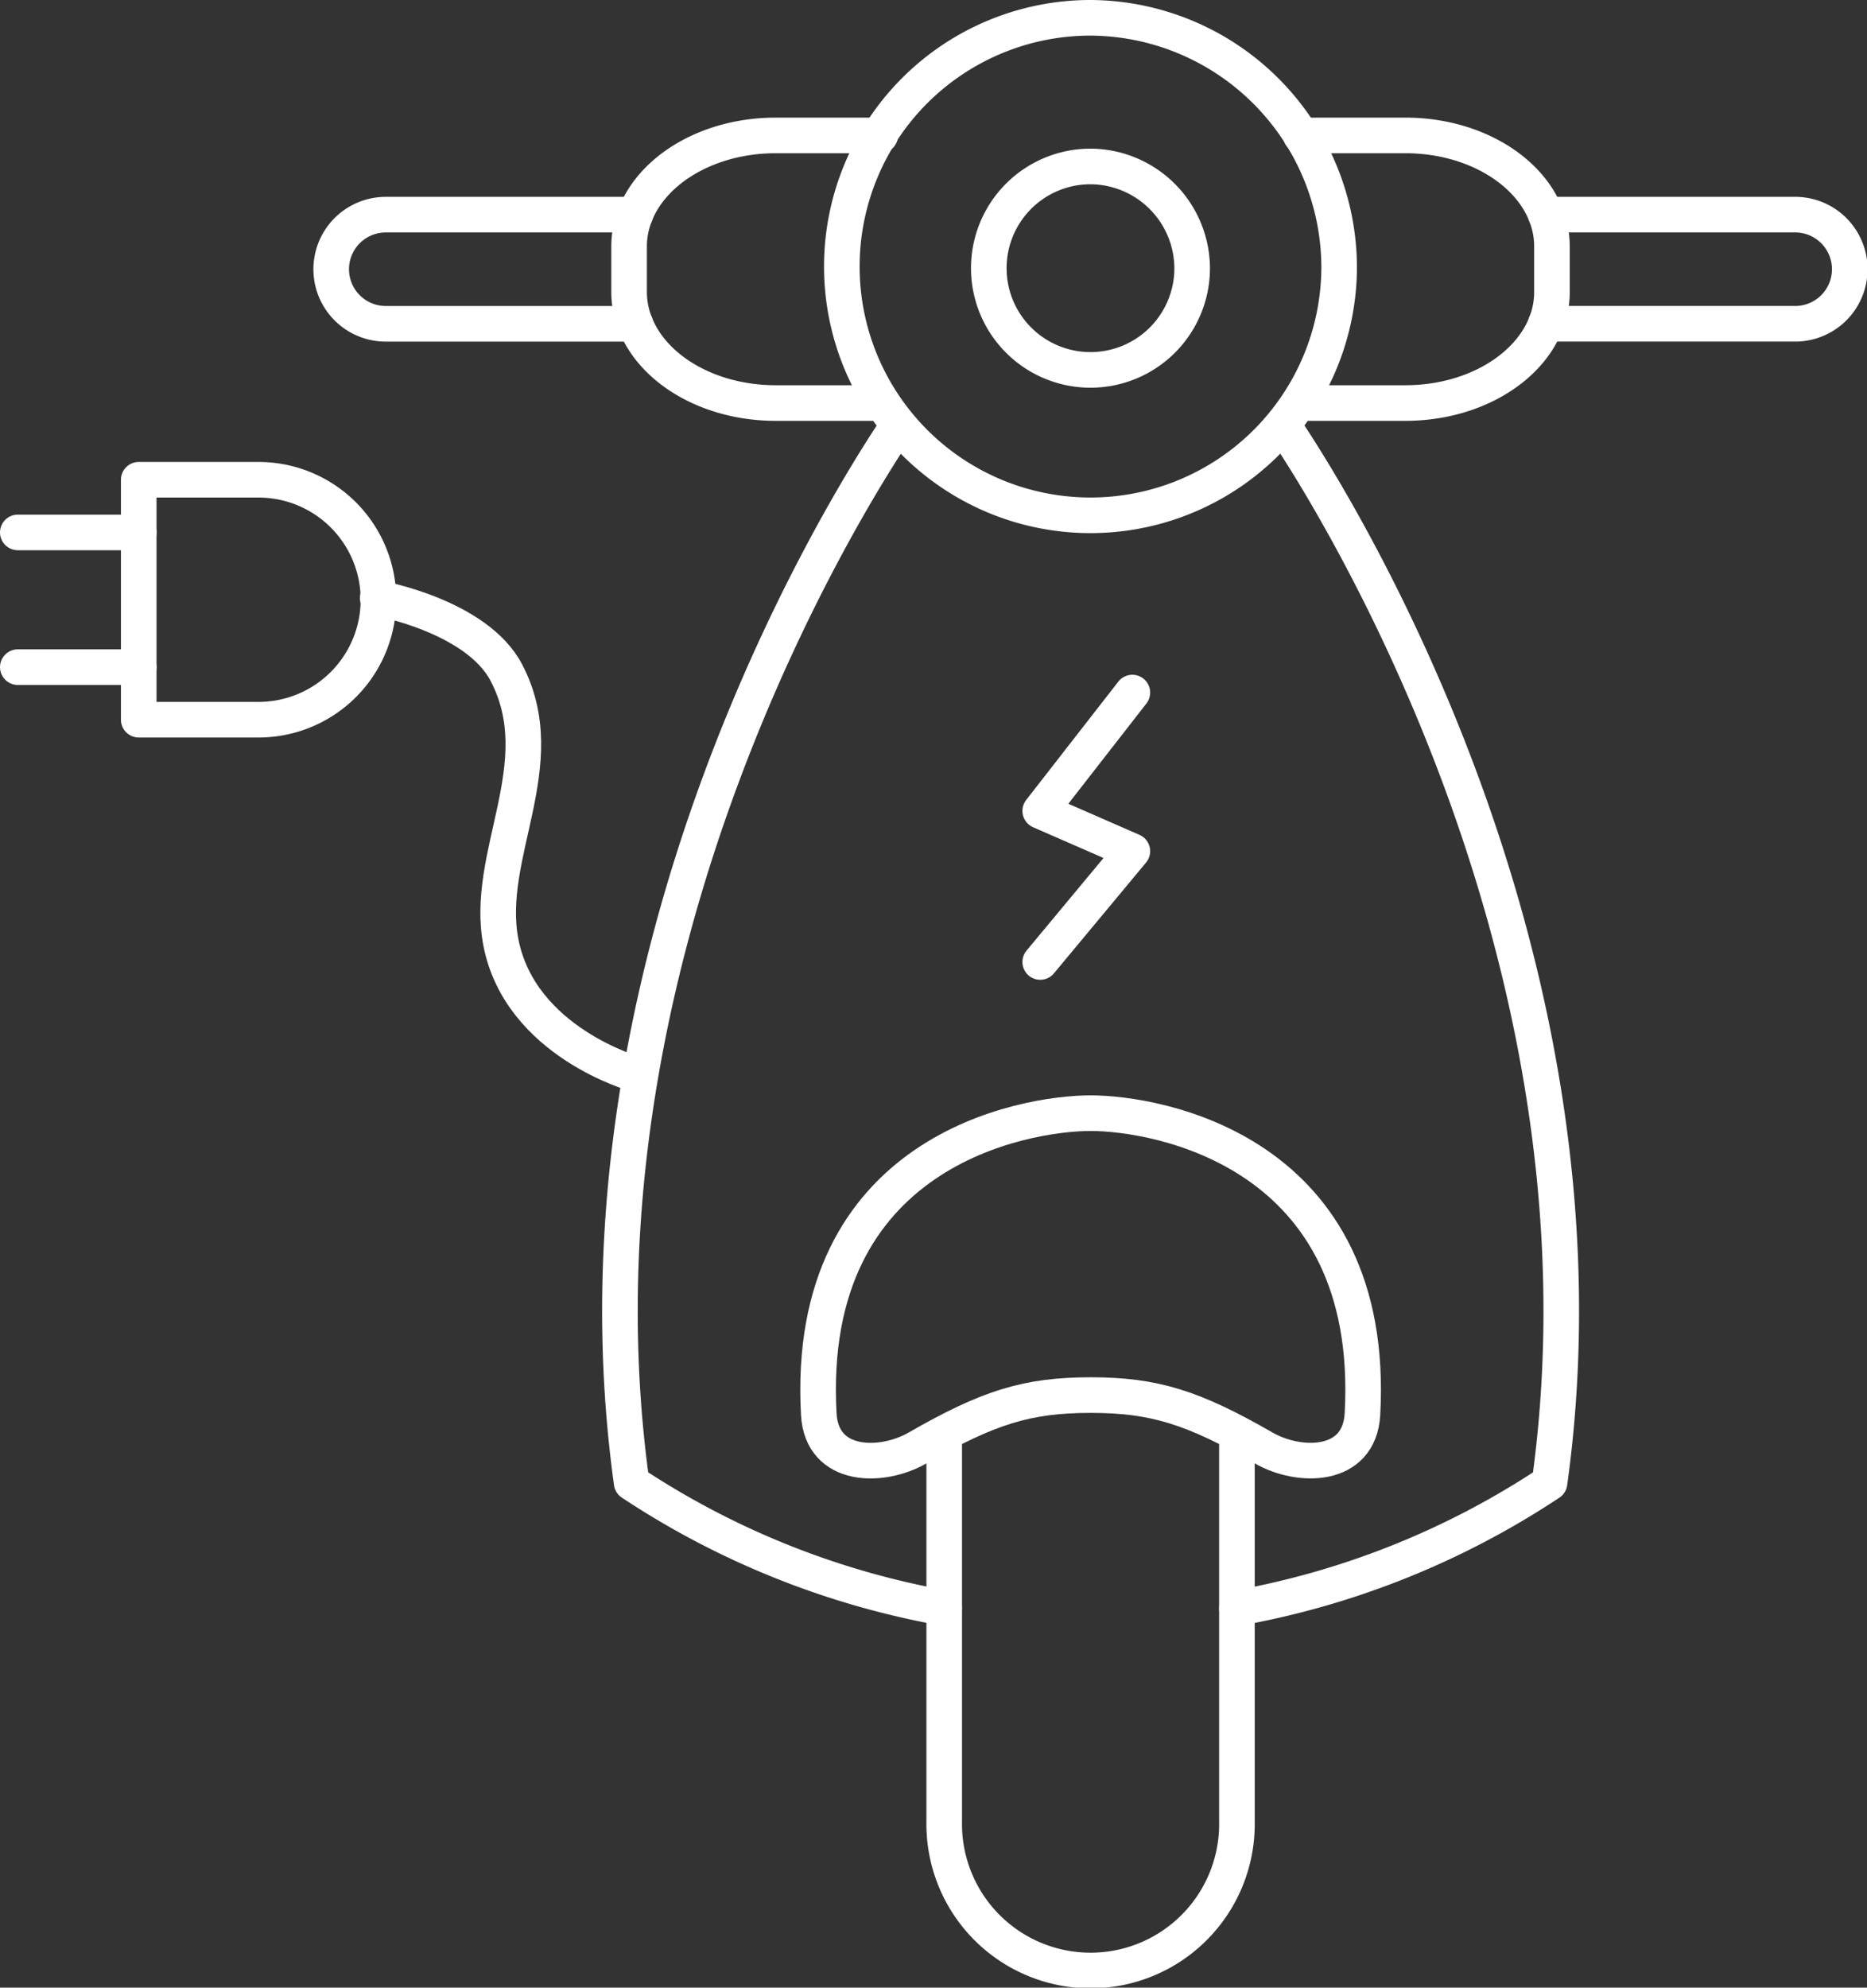
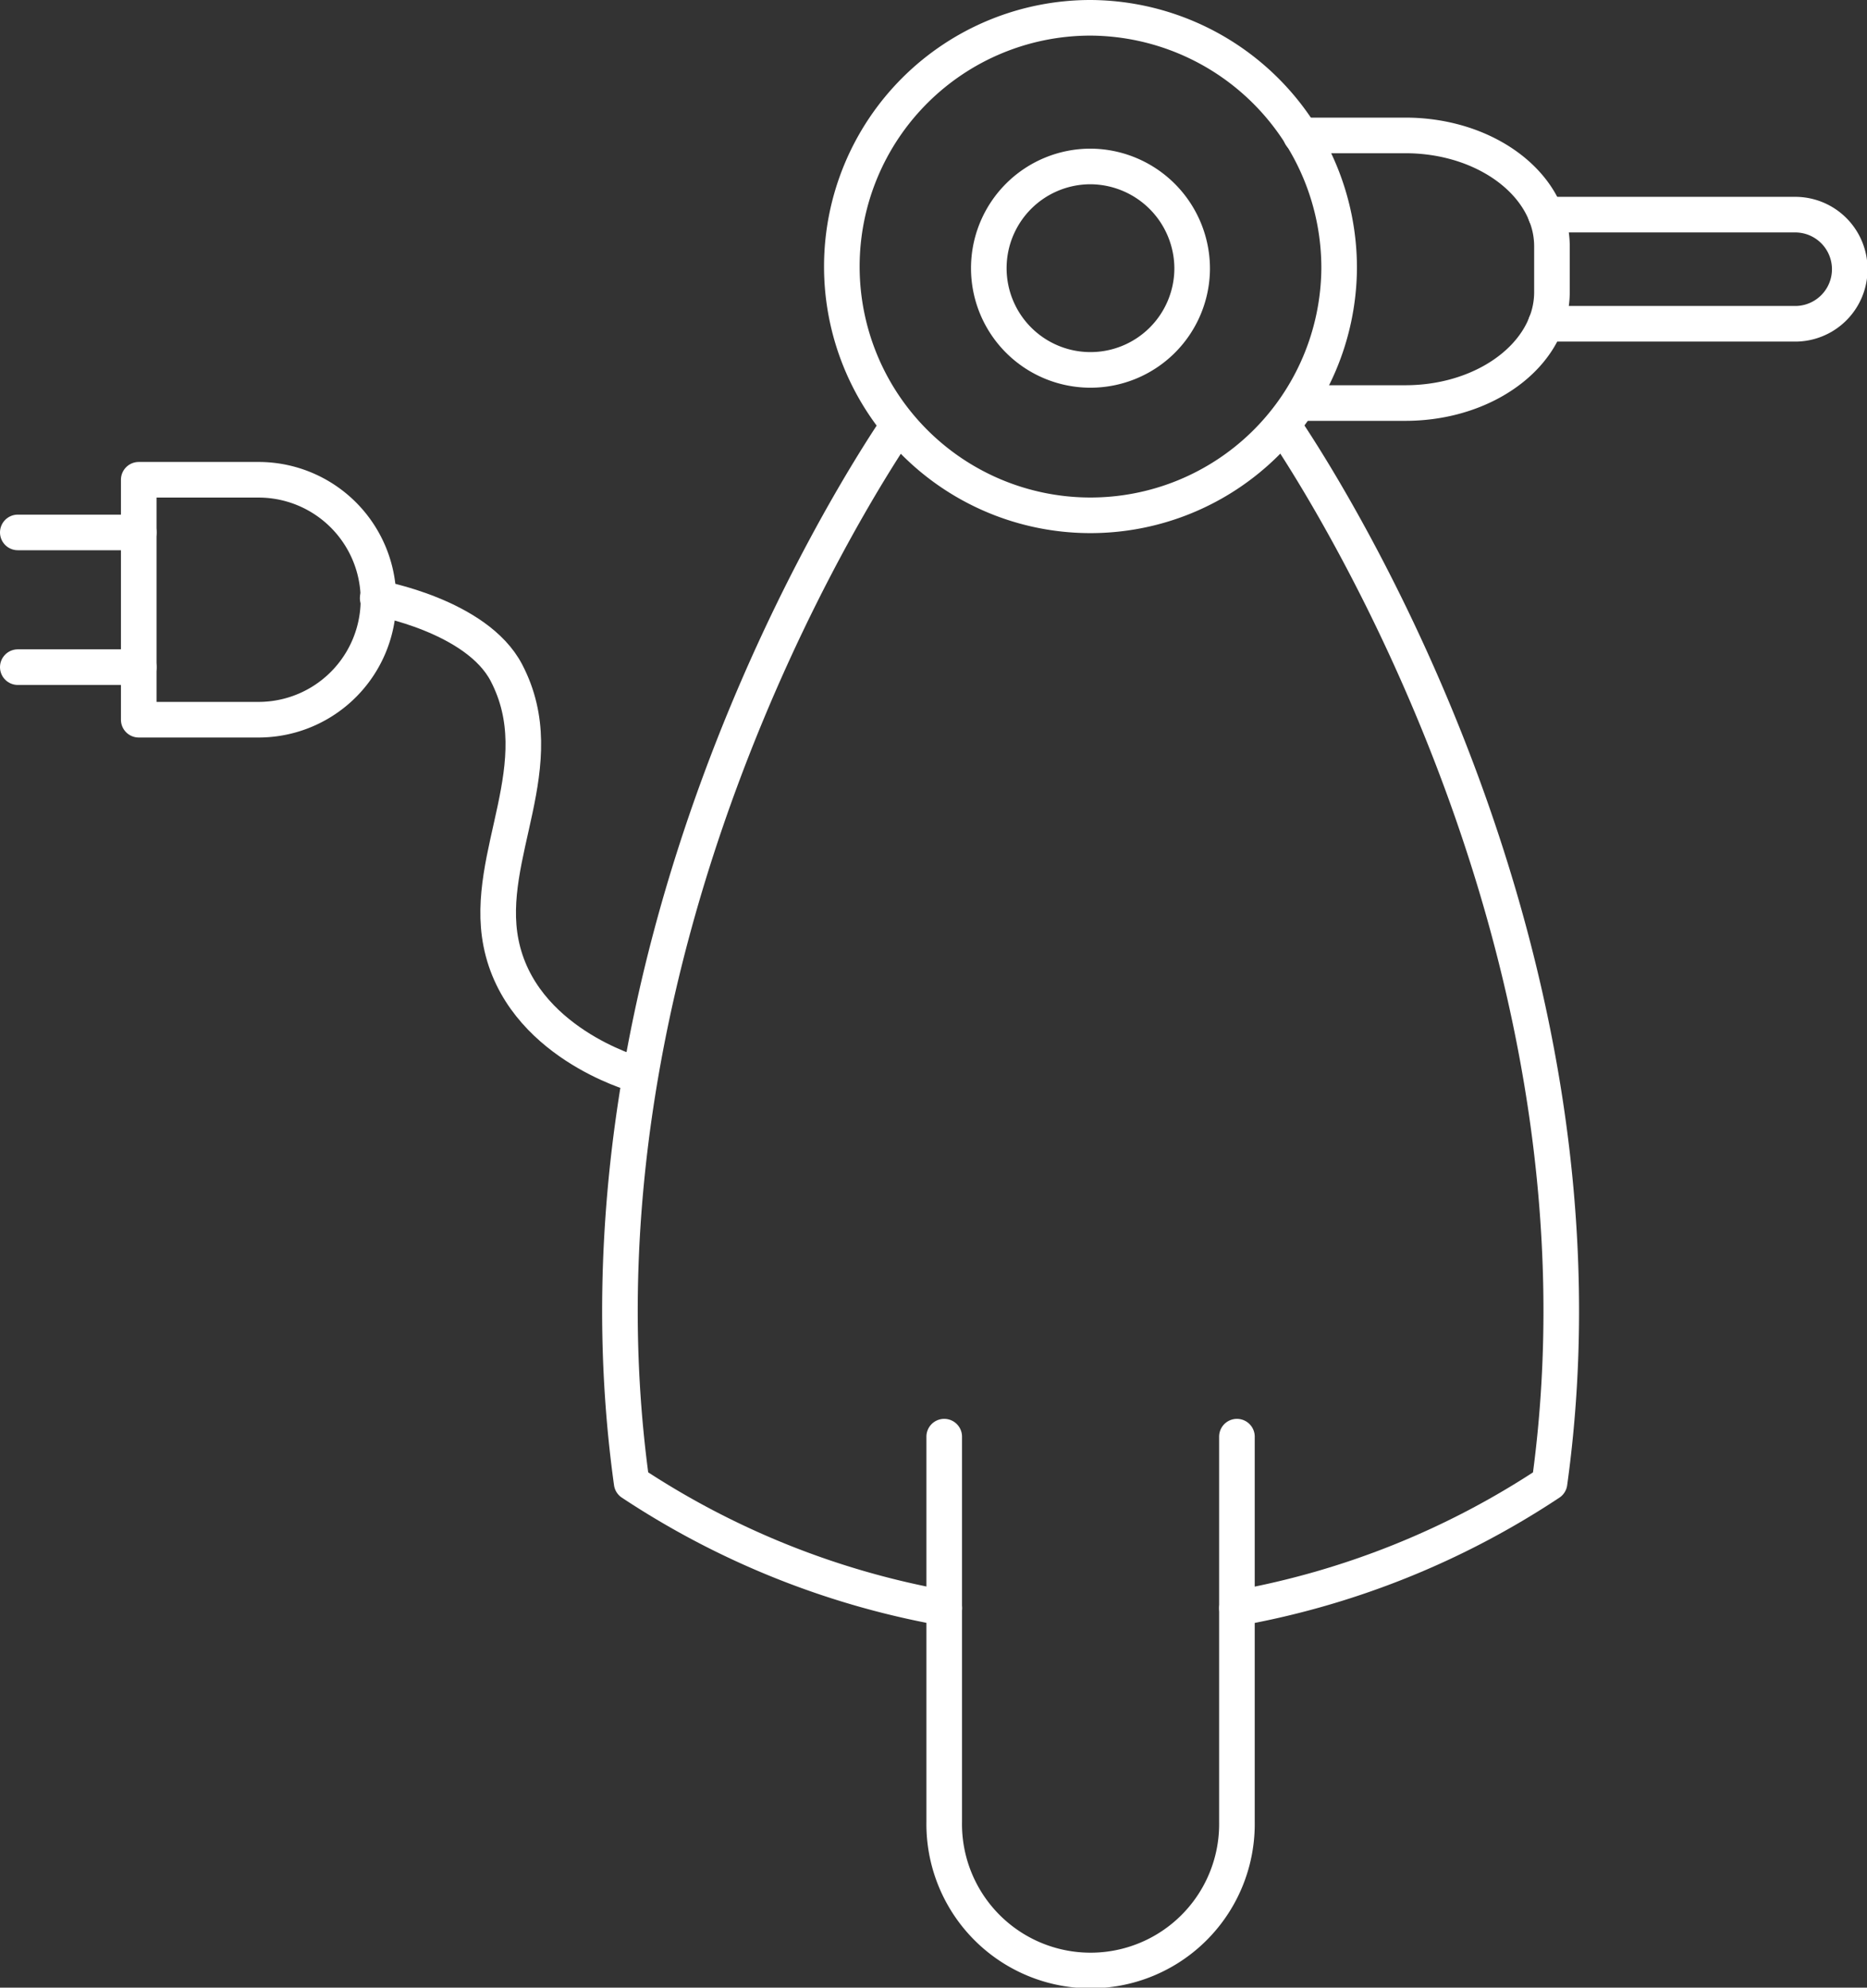
<svg xmlns="http://www.w3.org/2000/svg" width="104.898" height="111.633" viewBox="0 0 104.898 111.633">
  <rect x="0" y="0" width="104.898" height="111.633" fill="#333333" stroke="none" />
  <g id="Group_5045" data-name="Group 5045" transform="translate(1 1)">
    <path id="Path_3830" data-name="Path 3830" d="M284.607,421.915A13.971,13.971,0,1,1,270.639,407.8,14.045,14.045,0,0,1,284.607,421.915Z" transform="translate(-210.367 -407.8)" fill="none" stroke="#fff" stroke-linecap="round" stroke-linejoin="round" stroke-width="2" />
    <path id="Path_3831" data-name="Path 3831" d="M272.017,417.5a5.713,5.713,0,1,1-5.711-5.771A5.743,5.743,0,0,1,272.017,417.5Z" transform="translate(-206.035 -403.38)" fill="none" stroke="#fff" stroke-linecap="round" stroke-linejoin="round" stroke-width="2" />
    <path id="Path_3832" data-name="Path 3832" d="M267.218,484.947a46.566,46.566,0,0,0,17.56-7.038c4.126-29.679-12.368-55.521-14.914-59.3" transform="translate(-198.717 -395.628)" fill="none" stroke="#fff" stroke-linecap="round" stroke-linejoin="round" stroke-width="2" />
    <path id="Path_3833" data-name="Path 3833" d="M266.317,418.606c-2.546,3.781-19.041,29.623-14.917,59.3a46.636,46.636,0,0,0,17.562,7.036" transform="translate(-216.91 -395.628)" fill="none" stroke="#fff" stroke-linecap="round" stroke-linejoin="round" stroke-width="2" />
    <path id="Path_3834" data-name="Path 3834" d="M275.463,419.129h14.014a3.065,3.065,0,0,0,0-6.13H275.463" transform="translate(-189.613 -401.944)" fill="none" stroke="#fff" stroke-linecap="round" stroke-linejoin="round" stroke-width="2" />
-     <path id="Path_3835" data-name="Path 3835" d="M260.1,413H246.081a3.065,3.065,0,0,0,0,6.13H260.1" transform="translate(-225.407 -401.944)" fill="none" stroke="#fff" stroke-linecap="round" stroke-linejoin="round" stroke-width="2" />
    <path id="Path_3836" data-name="Path 3836" d="M237.893,420h6.813a6.738,6.738,0,0,1,0,13.475h-6.813Z" transform="translate(-231.098 -394.054)" fill="none" stroke="#fff" stroke-linecap="round" stroke-linejoin="round" stroke-width="2" />
    <path id="Path_3837" data-name="Path 3837" d="M259.4,445.275v21.63a8.224,8.224,0,1,0,16.446,0v-21.63" transform="translate(-207.349 -365.587)" fill="none" stroke="#fff" stroke-linecap="round" stroke-linejoin="round" stroke-width="2" />
    <g id="Group_5037" data-name="Group 5037" transform="translate(34.346 6.606)">
-       <path id="Path_3838" data-name="Path 3838" d="M265.095,410.907h-5.873c-3.733,0-6.881,1.878-7.891,4.449a4.816,4.816,0,0,0-.345,1.771v2.59a4.8,4.8,0,0,0,.345,1.769c1.01,2.573,4.158,4.451,7.891,4.451H265.1" transform="translate(-250.986 -410.907)" fill="none" stroke="#fff" stroke-linecap="round" stroke-linejoin="round" stroke-width="2" />
      <path id="Path_3839" data-name="Path 3839" d="M268.918,425.937H274.8c3.733,0,6.883-1.878,7.893-4.451a4.8,4.8,0,0,0,.343-1.769v-2.59a4.815,4.815,0,0,0-.343-1.771c-1.01-2.571-4.16-4.449-7.893-4.449h-5.873" transform="translate(-231.185 -410.907)" fill="none" stroke="#fff" stroke-linecap="round" stroke-linejoin="round" stroke-width="2" />
    </g>
-     <path id="Path_3840" data-name="Path 3840" d="M267.141,425.622l-5.177,6.647,5.177,2.261-5.177,6.224" transform="translate(-204.519 -387.725)" fill="none" stroke="#fff" stroke-linecap="round" stroke-linejoin="round" stroke-width="2" />
-     <path id="Path_3841" data-name="Path 3841" d="M271.346,452.567c3.567,0,5.755.689,9.723,2.971,1.995,1.144,5.378,1.163,5.549-1.9.819-14.8-11.565-16.905-15.272-16.905s-16.093,2.1-15.275,16.905c.17,3.066,3.552,3.047,5.547,1.9C265.589,453.256,267.777,452.567,271.346,452.567Z" transform="translate(-211.068 -375.214)" fill="none" stroke="#fff" stroke-linecap="round" stroke-linejoin="round" stroke-width="2" />
    <path id="Path_3842" data-name="Path 3842" d="M244.273,423.128s5.564.989,7.234,4.191c2.685,5.144-1.281,10.237-.307,15.166,1.1,5.582,7.544,7.372,7.544,7.372" transform="translate(-224.053 -390.534)" fill="none" stroke="#fff" stroke-linecap="round" stroke-linejoin="round" stroke-width="2" />
    <g id="Group_5038" data-name="Group 5038" transform="translate(0 28.903)">
      <line id="Line_107" data-name="Line 107" x2="6.796" fill="none" stroke="#fff" stroke-linecap="round" stroke-width="2" />
      <line id="Line_108" data-name="Line 108" x2="6.796" transform="translate(0 7.566)" fill="none" stroke="#fff" stroke-linecap="round" stroke-width="2" />
    </g>
  </g>
</svg>